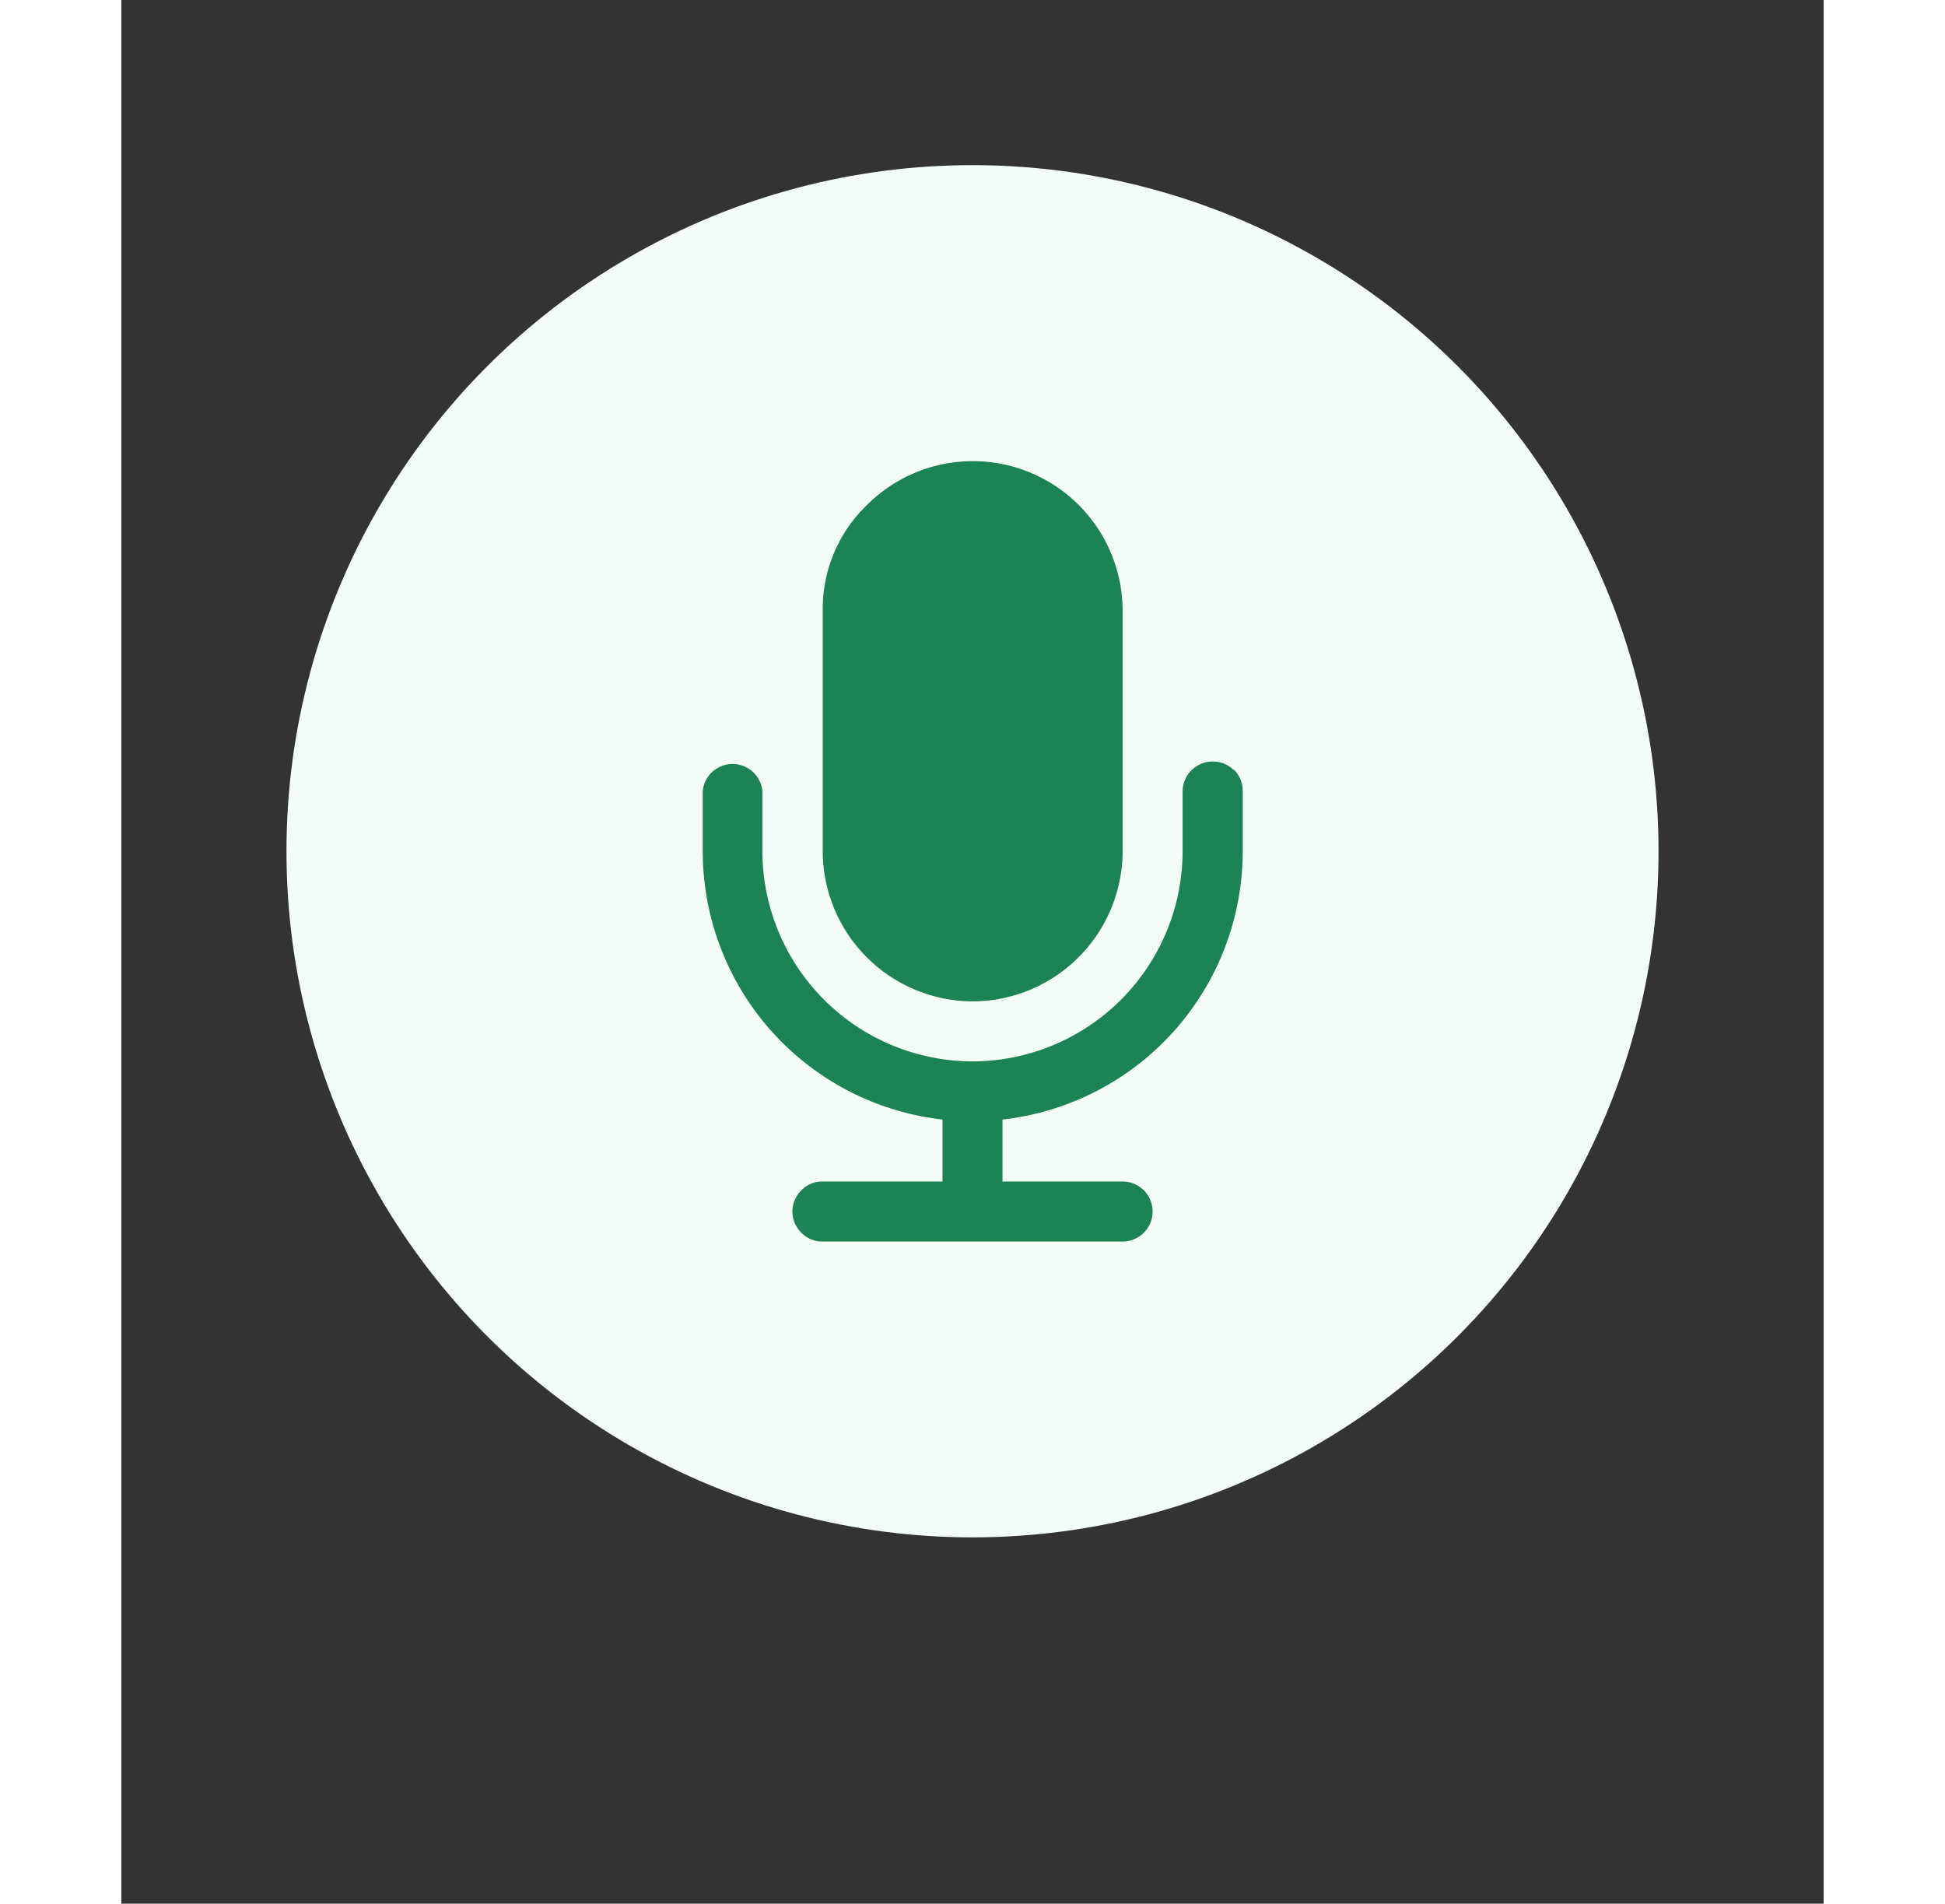
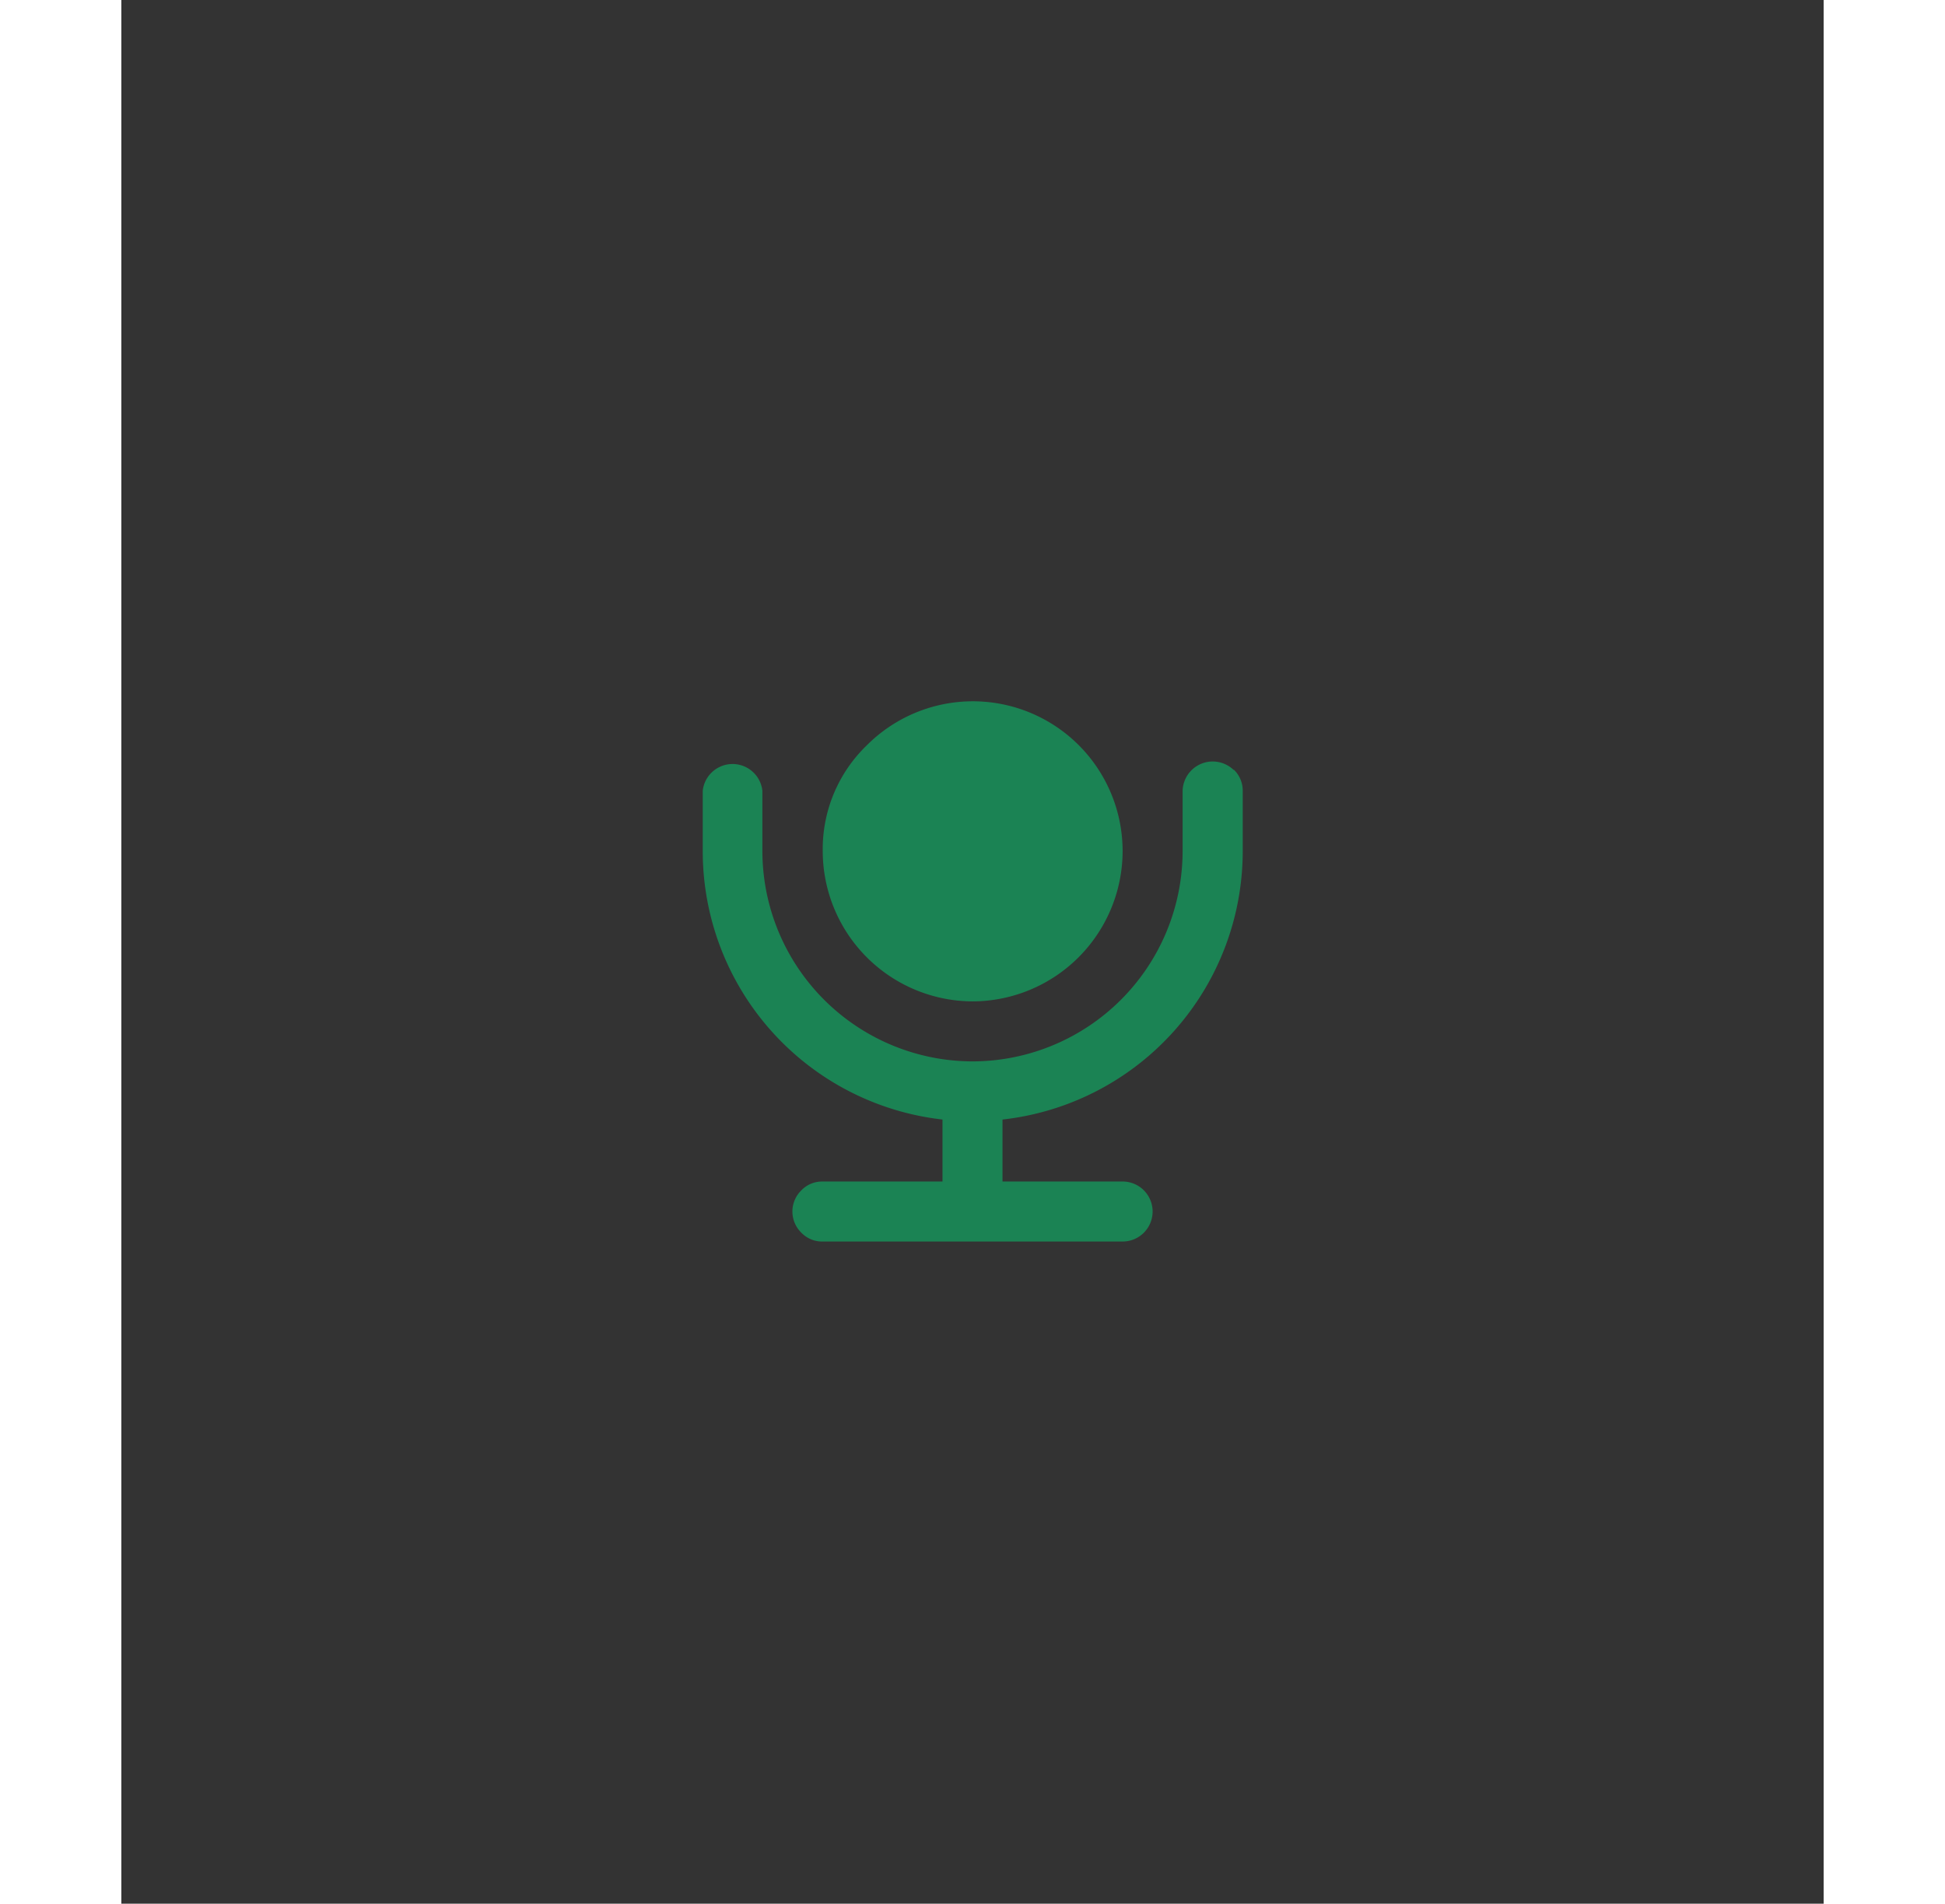
<svg xmlns="http://www.w3.org/2000/svg" width="126.4px" height="123.7px" viewBox="0 0 146.4 163.7">
  <rect x="0" y="0" width="146.4" height="163.7" fill="#333333" stroke="none" />
  <defs>
    <style>
			.cls-1{fill:rgb(27 131 84 / 80%);opacity:0;width:0;height:0}
			.cls-2{fill:#F3FCF6;}
			.cls-3{fill:#1B8354;}
			.Dots{opacity:0;
			transform-origin: center;
			animation: .8s dotsappear ease infinite ;
			animation-delay:1.5s;
			}

			#Animated_circle{
			animation: .6s listen ease infinite;
			transform-origin:center;
			animation-delay:1s;

			}
			@keyframes listen {

			from {
			-webkit-transform: scale3d(.85, .85, .85);
			transform: scale3d(.85, .85,.85);
			opacity:1;
			}

			50% {
			-webkit-transform: scale3d(.95, .95, .95);
			transform: scale3d(.95, .95, .95);
			opacity:.5
			}

			to {
			-webkit-transform: scale3d(.9, .9, .9);
			transform: scale3d(.9, .9, .9);
			opacity:1
			}

			}

			@keyframes dotsappear {
			100%{
			opacity:.6
			}

			}


		</style>
  </defs>
  <title>mic-icon</title>
  <g id="Layer_2" data-name="Layer 2">
    <g id="Layer_1-2" data-name="Layer 1">
      <g id="Mic">
        <circle id="Animated_circle" class="cls-1" cx="73.2" cy="73.2" r="73.2" />
-         <circle class="cls-2" cx="73.2" cy="73.2" r="59" />
-         <path class="cls-3" d="M73.2,86.11A12.94,12.94,0,0,0,86.11,73.2V52.55a12.88,12.88,0,0,0-22-9.11,12.39,12.39,0,0,0-3.79,9.11V73.2A12.94,12.94,0,0,0,73.2,86.11Z" />
+         <path class="cls-3" d="M73.2,86.11A12.94,12.94,0,0,0,86.11,73.2a12.88,12.88,0,0,0-22-9.11,12.39,12.39,0,0,0-3.79,9.11V73.2A12.94,12.94,0,0,0,73.2,86.11Z" />
        <path class="cls-3" d="M95.67,66.22A2.59,2.59,0,0,0,91.27,68V73.2A18.1,18.1,0,0,1,73.2,91.27,18.11,18.11,0,0,1,55.13,73.2V68A2.58,2.58,0,0,0,50,68V73.2A23.23,23.23,0,0,0,70.62,96.27v5.33H60.3a2.47,2.47,0,0,0-1.82.76,2.54,2.54,0,0,0,0,3.64,2.47,2.47,0,0,0,1.82.76H86.11a2.58,2.58,0,0,0,0-5.16H75.78V96.27A23.23,23.23,0,0,0,96.44,73.2V68a2.5,2.5,0,0,0-.77-1.82Z" />
        <g class="Dots">
          <circle class="cls-5" cx="73.2" cy="159.98" r="4" />
-           <circle class="cls-5" cx="89.6" cy="159.98" r="4" />
          <circle class="cls-5" cx="56.8" cy="159.98" r="4" />
        </g>
      </g>
    </g>
  </g>
</svg>